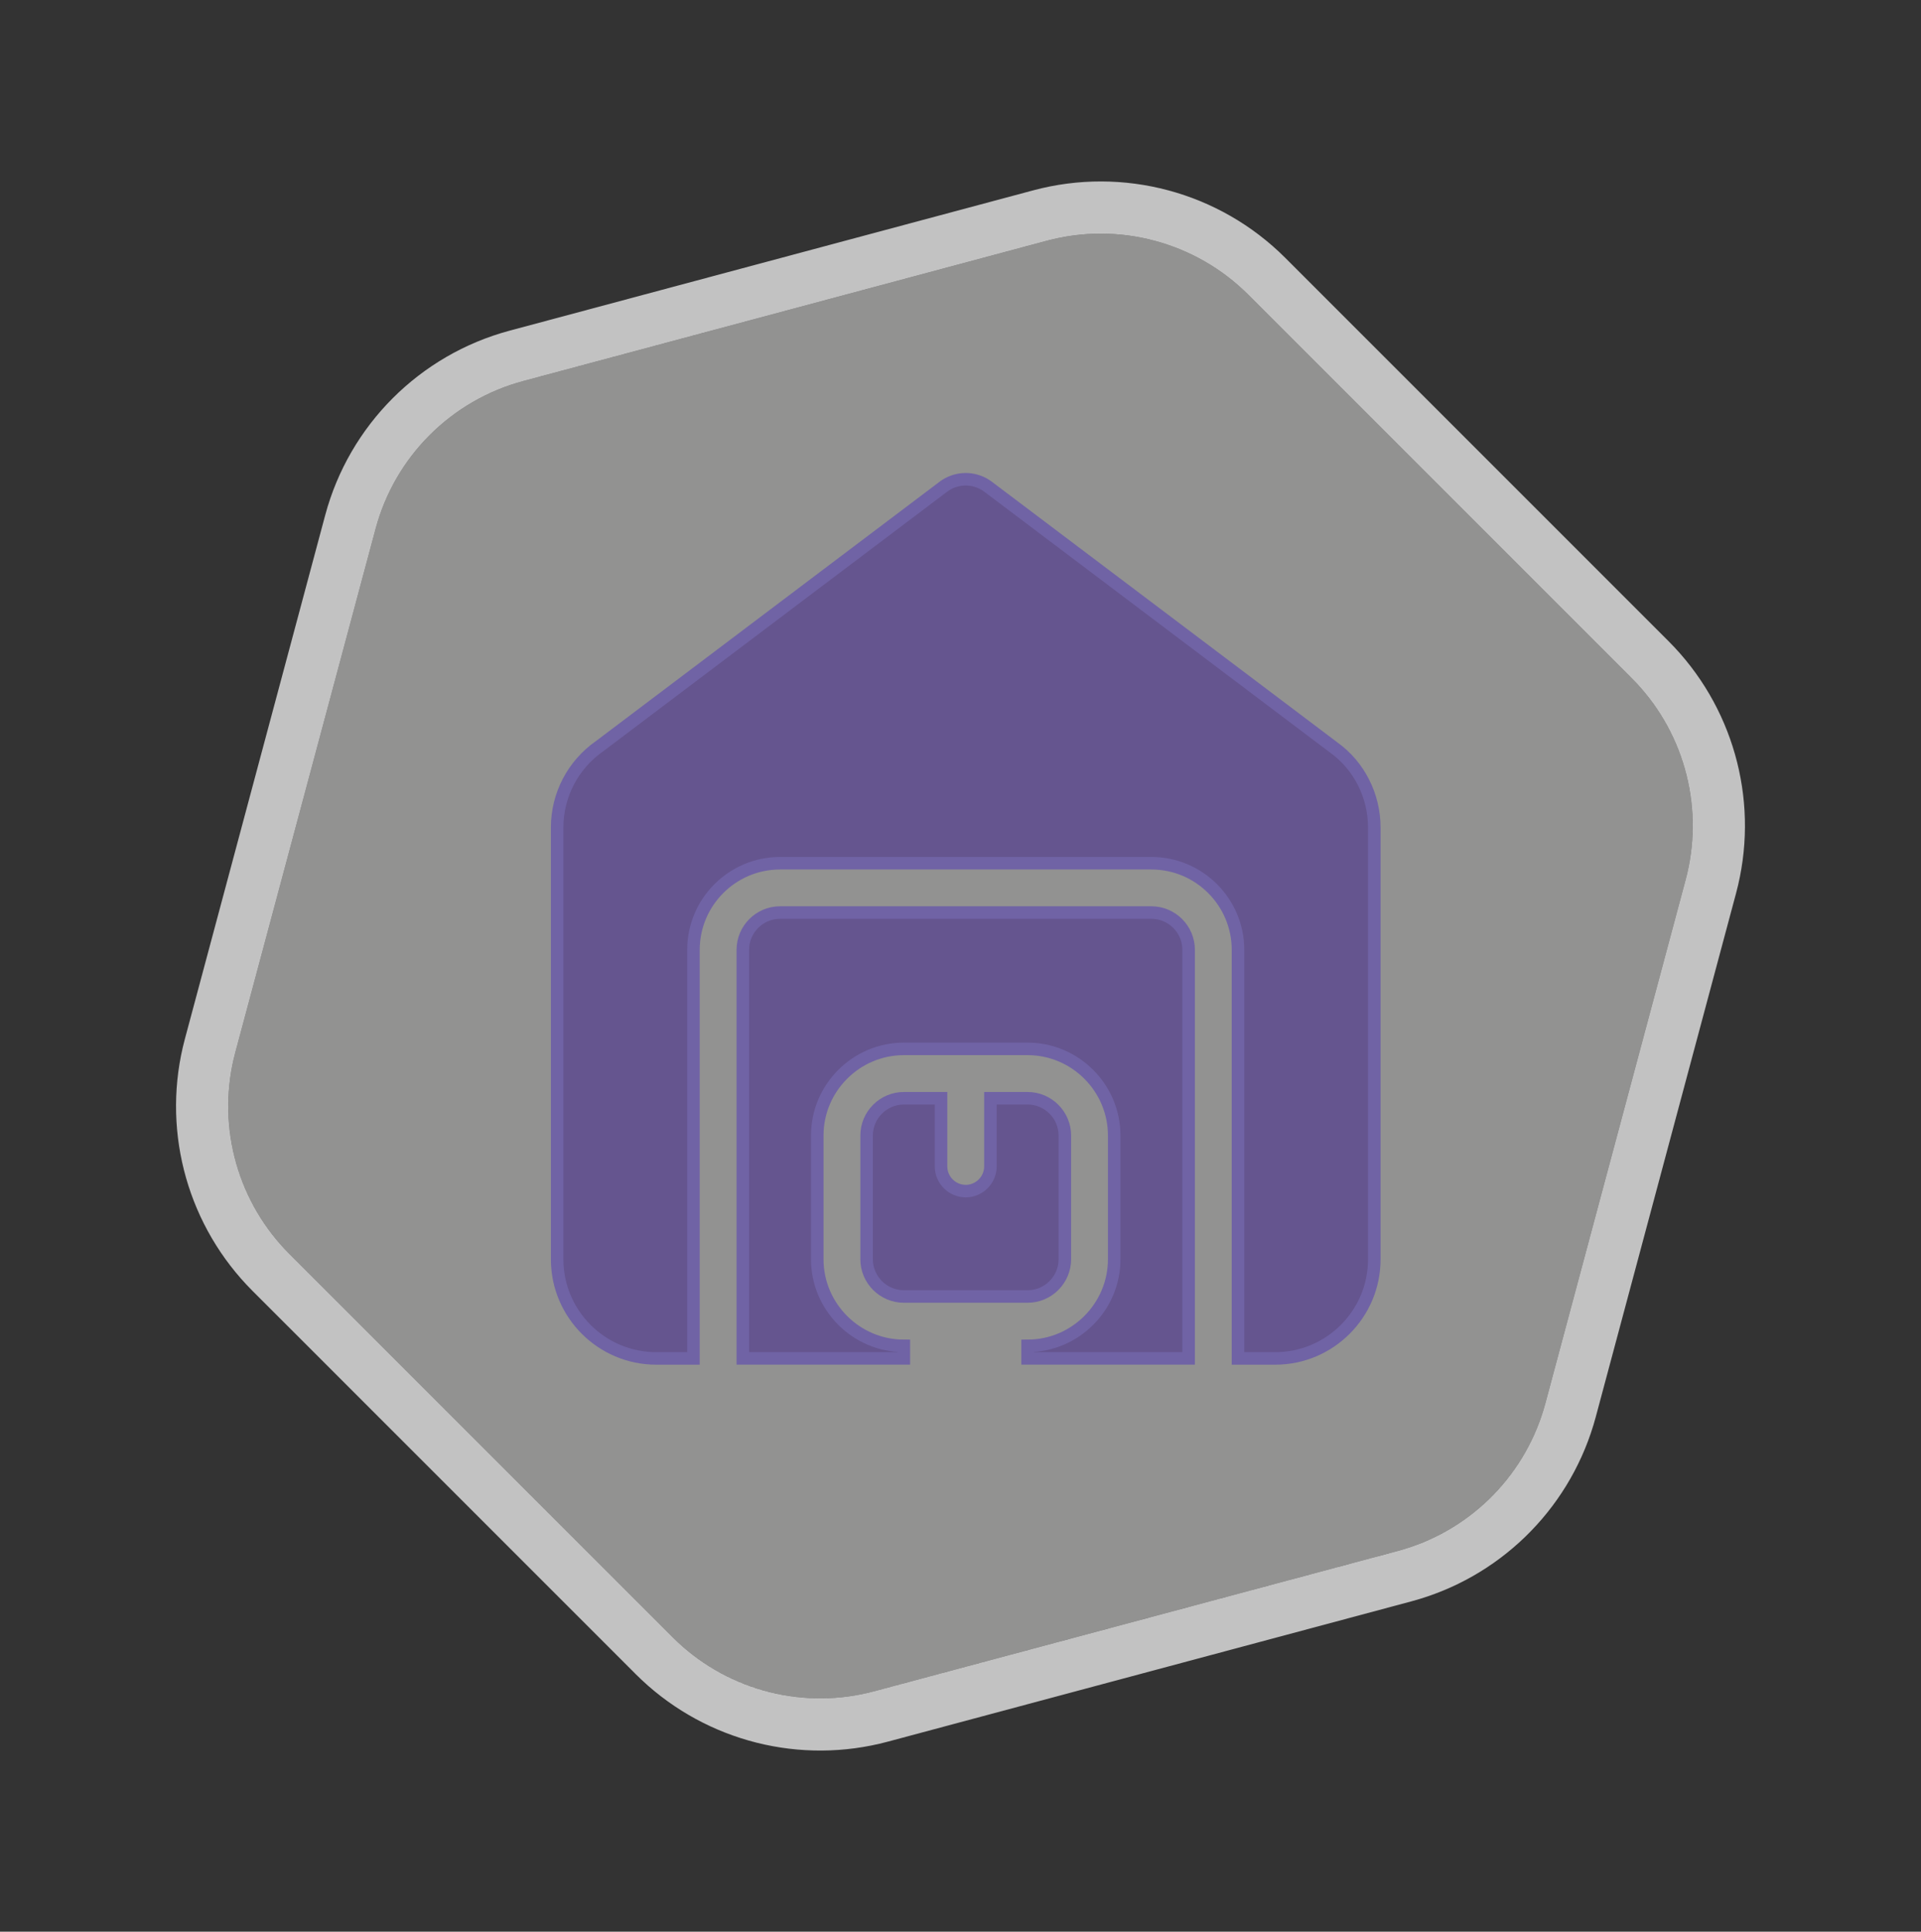
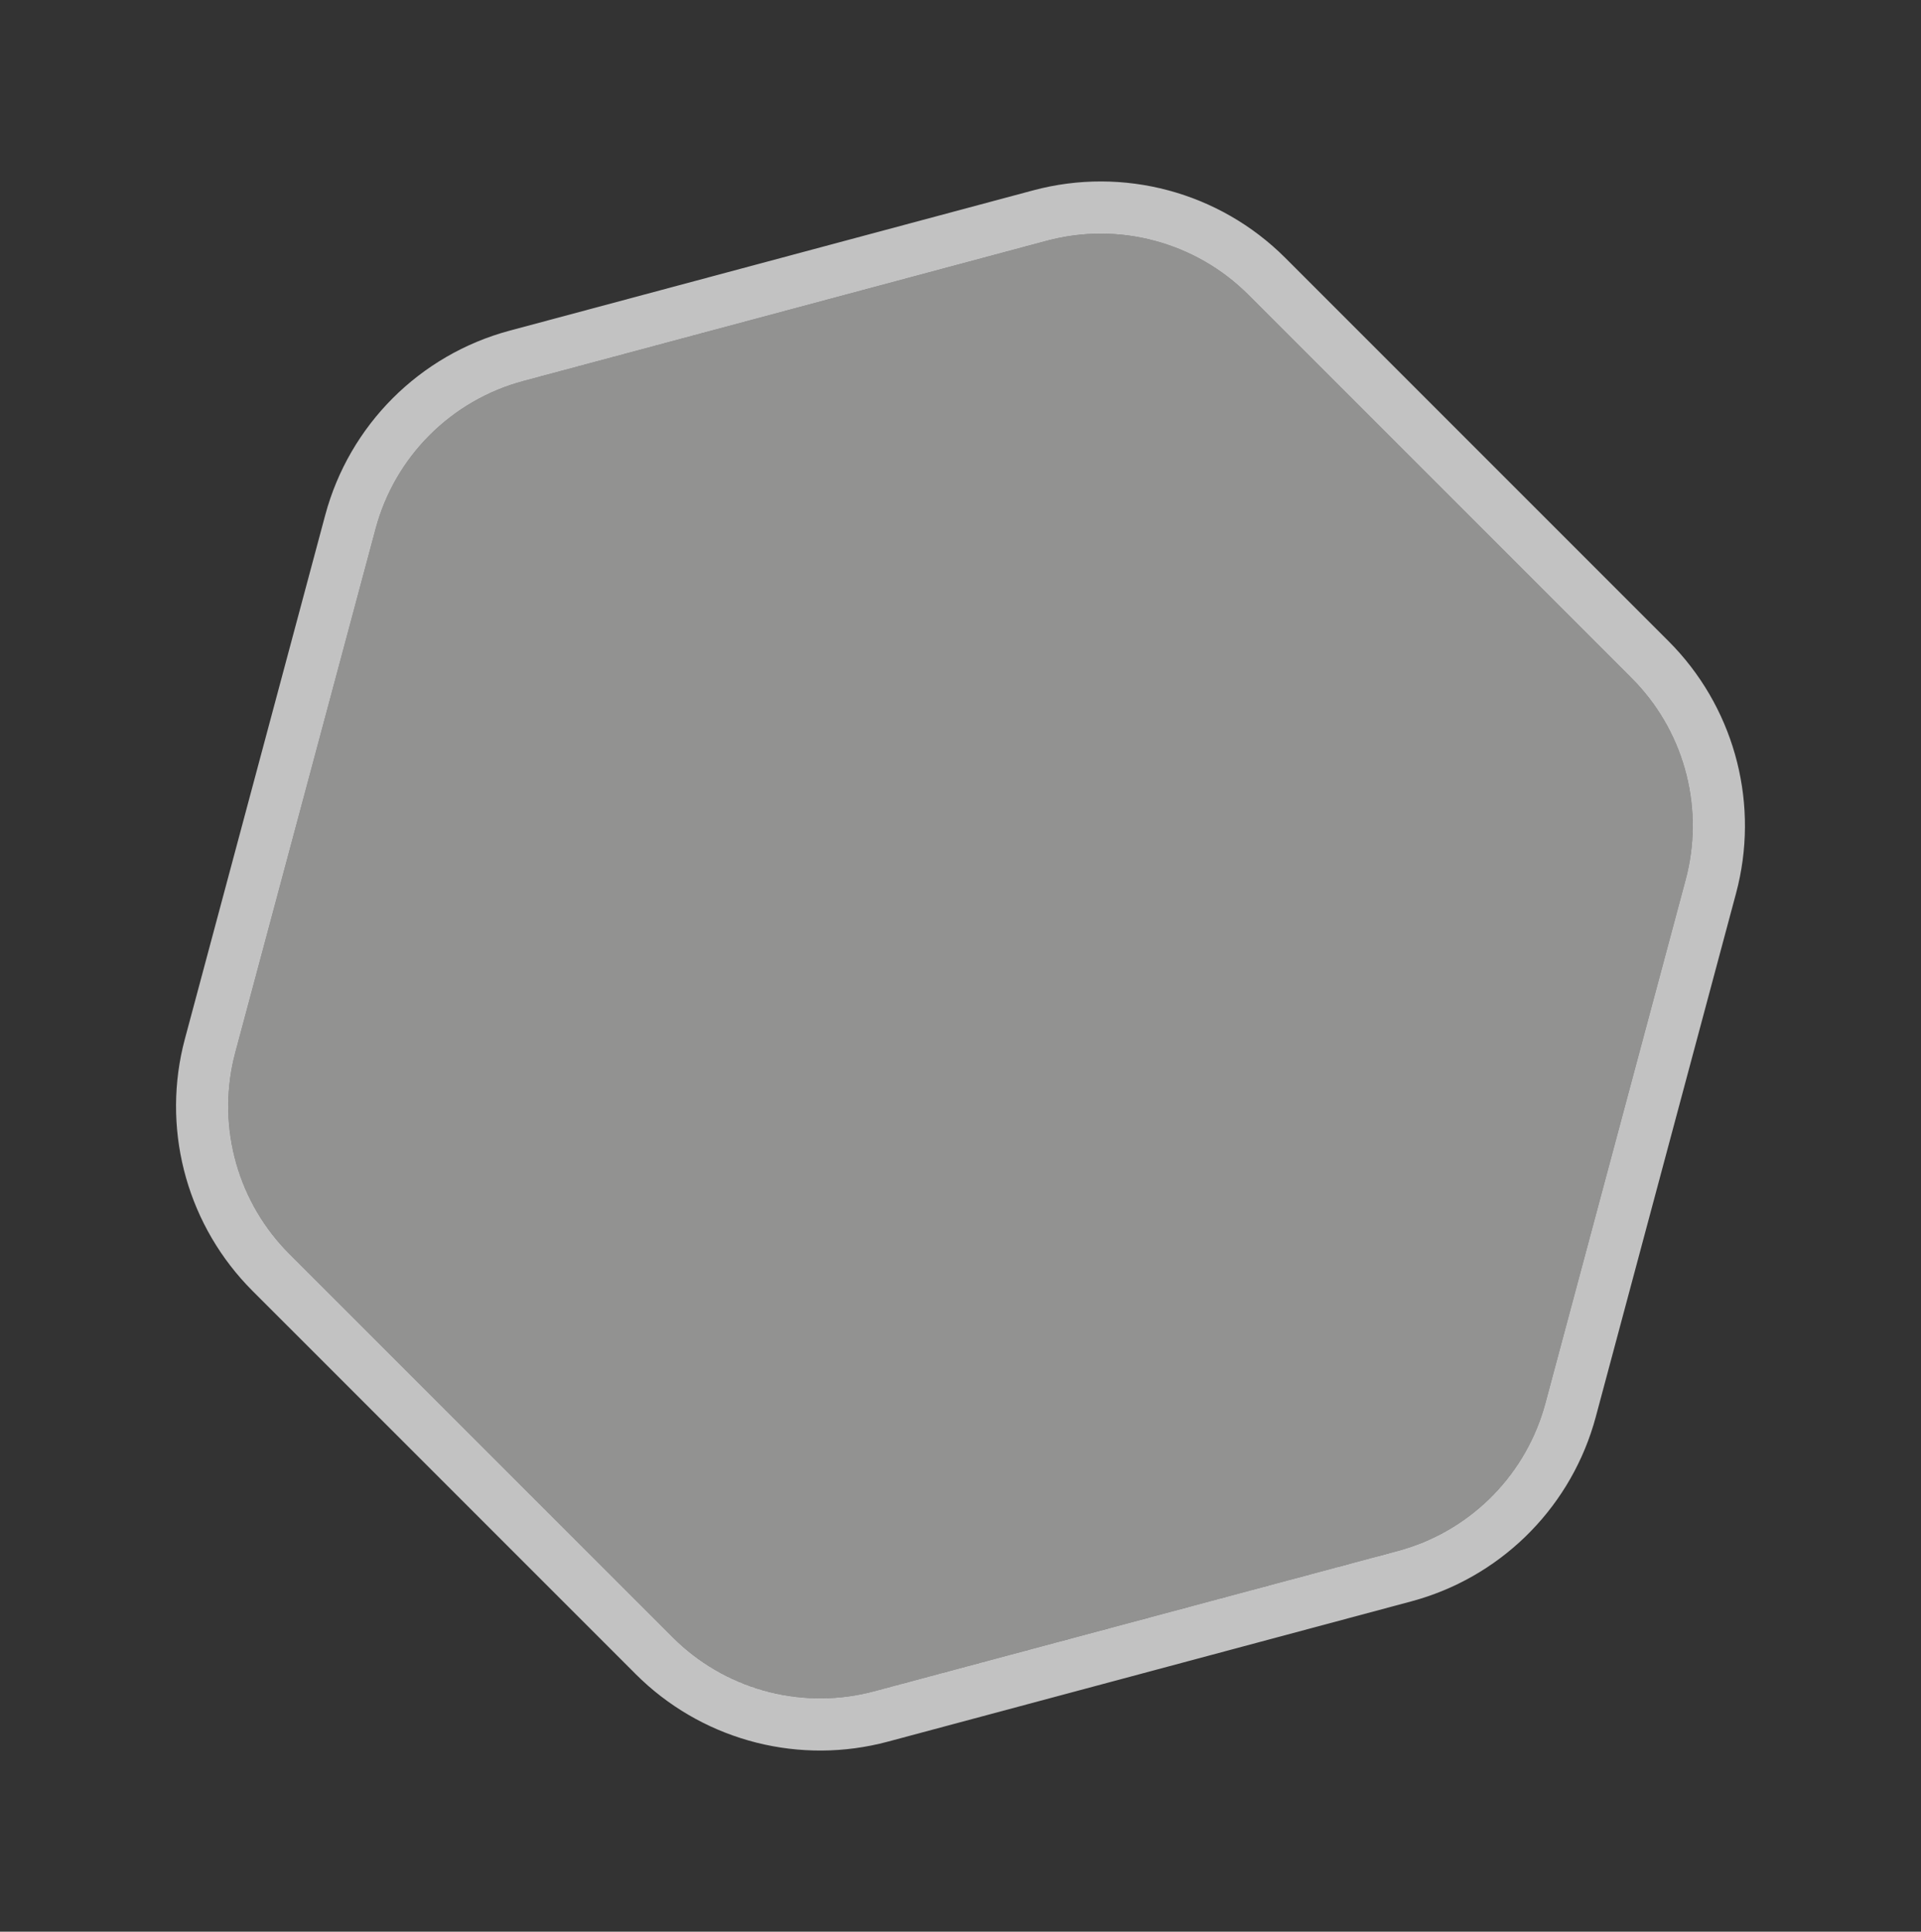
<svg xmlns="http://www.w3.org/2000/svg" width="184" height="185" viewBox="0 0 184 185" fill="none">
  <rect x="0" y="0" width="184" height="185" fill="#333333" stroke="none" />
  <path d="M156.279 64.939C161.332 69.992 163.305 77.356 161.456 84.258L148.021 134.395C146.172 141.297 140.781 146.688 133.879 148.537L83.742 161.972C76.84 163.821 69.476 161.848 64.423 156.795L27.72 120.092C22.668 115.04 20.695 107.676 22.544 100.774L35.978 50.636C37.828 43.735 43.218 38.344 50.12 36.494L100.258 23.06C107.159 21.211 114.524 23.184 119.576 28.236L156.279 64.939Z" fill="#F2F3F1" fill-opacity="0.5" />
  <path d="M158.57 63.712C163.866 69.373 165.886 77.383 163.87 84.905L150.436 135.043L150.229 135.765C147.975 143.182 142.048 148.937 134.526 150.953L84.389 164.387C76.867 166.402 68.857 164.382 63.196 159.086L62.656 158.563L25.952 121.86C20.446 116.354 18.19 108.407 19.946 100.856L20.129 100.127L33.563 49.989C35.644 42.225 41.709 36.16 49.473 34.079L99.611 20.645C107.375 18.564 115.66 20.785 121.344 26.468L158.047 63.172L158.57 63.712Z" stroke="white" stroke-opacity="0.7" stroke-width="5" />
-   <path d="M90.598 46.449C91.761 45.717 93.24 45.716 94.403 46.449L94.647 46.618L127.666 71.525L127.755 71.594C130.157 73.308 131.635 76.188 131.635 79.249V120.607C131.635 125.841 127.376 130.099 122.142 130.099H118.579V90.965C118.578 86.394 114.856 82.673 110.286 82.673H74.715C70.145 82.673 66.422 86.394 66.422 90.965V130.099H62.858C57.624 130.099 53.366 125.841 53.366 120.607V79.249C53.366 76.144 54.885 73.236 57.435 71.459L90.353 46.618H90.354L90.598 46.449ZM110.287 87.396C112.248 87.397 113.85 88.998 113.85 90.96V130.096H98.429V128.895C102.989 128.895 106.722 125.162 106.722 120.602V108.746C106.722 104.186 102.989 100.453 98.429 100.453H86.573C82.013 100.453 78.28 104.186 78.28 108.746V120.602C78.28 125.162 82.013 128.895 86.573 128.895V130.096H71.151V90.96C71.151 88.998 72.754 87.397 74.715 87.396H110.287ZM90.136 105.182V111.71C90.136 113.009 91.202 114.074 92.501 114.074C93.799 114.074 94.865 113.009 94.865 111.71V105.182H98.429C100.391 105.182 101.994 106.784 101.994 108.746V120.602C101.994 122.564 100.391 124.167 98.429 124.167H86.573C84.611 124.167 83.008 122.564 83.008 120.602V108.746C83.008 106.784 84.611 105.182 86.573 105.182H90.136Z" fill="#65558F" stroke="#7063A5" stroke-width="1.2" />
</svg>